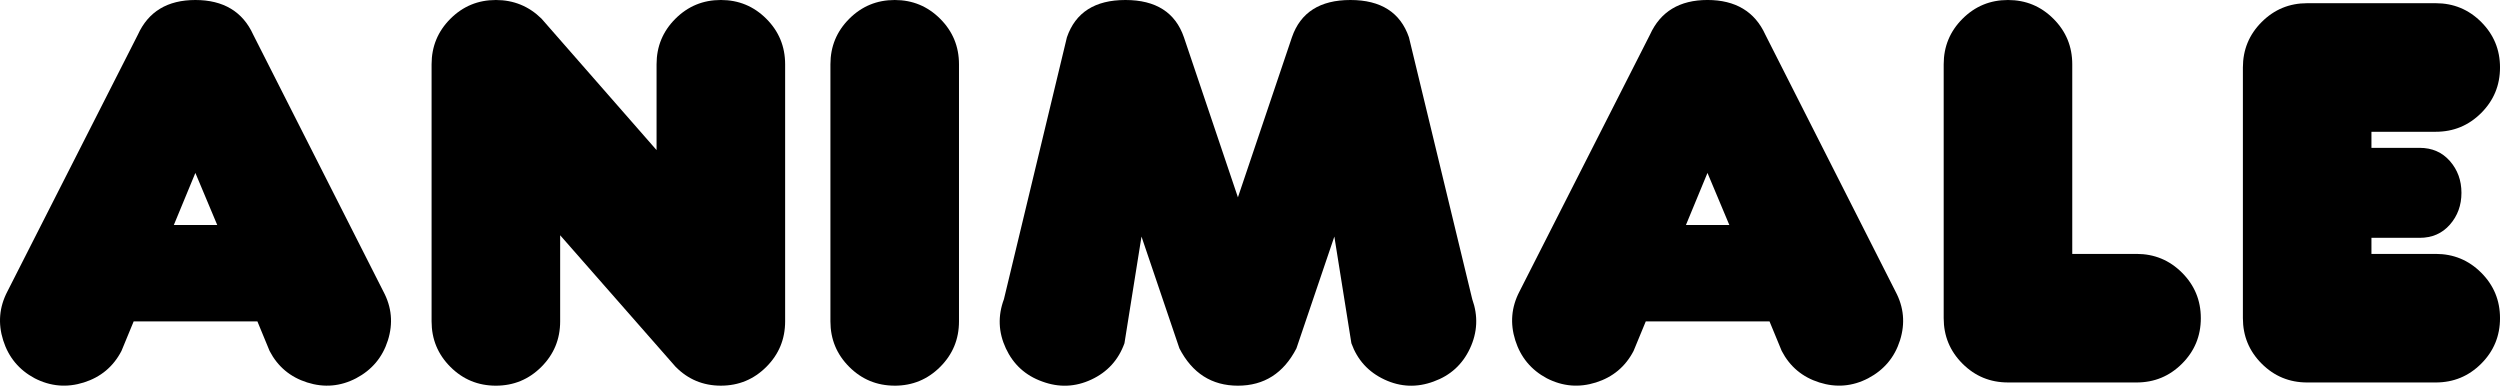
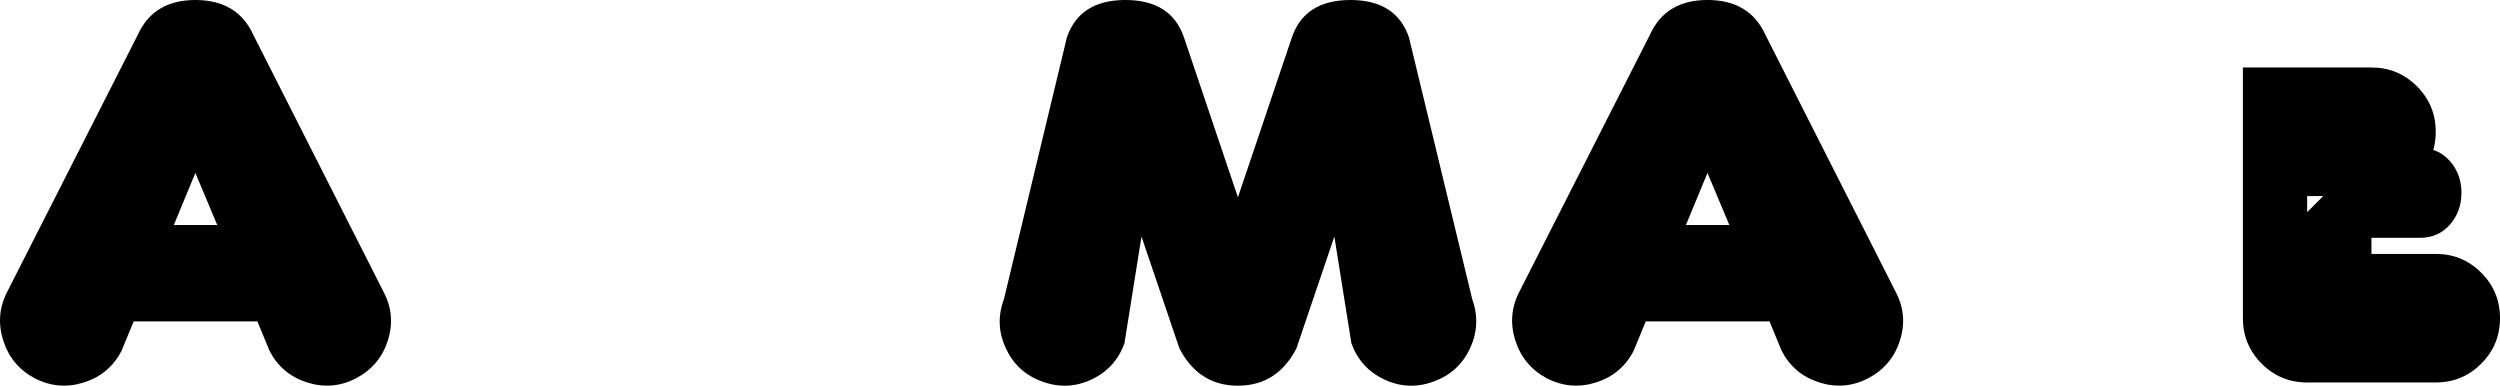
<svg xmlns="http://www.w3.org/2000/svg" id="_レイヤー_2" viewBox="0 0 1373.55 211.92">
  <path d="M73.44,176.58l-6.71,16.25c-4.48,8.59-11.36,14.36-20.66,17.3-9.3,2.94-18.31,2.18-27.02-2.3-8.59-4.59-14.36-11.54-17.3-20.84-2.94-9.3-2.18-18.25,2.3-26.84L75.74,19.07C81.51,6.36,92.04,0,107.35,0s26.02,6.36,31.78,19.07l71.51,141.09c4.59,8.59,5.41,17.54,2.47,26.84-2.94,9.3-8.77,16.25-17.48,20.84-8.59,4.47-17.54,5.24-26.84,2.3-9.3-2.94-16.19-8.71-20.66-17.3l-6.71-16.25h-67.98ZM119.35,123.61l-12.01-28.61-11.83,28.61h23.84Z" />
-   <path d="M307.76,129.26v47.32c0,9.77-3.44,18.1-10.33,24.99-6.89,6.89-15.22,10.33-24.99,10.33s-18.1-3.44-24.99-10.33-10.33-15.21-10.33-24.99V35.32c0-9.77,3.44-18.1,10.33-24.99,6.89-6.89,15.21-10.33,24.99-10.33s18.13,3.42,25.07,10.24l63.22,72.22v-47.15c0-9.77,3.44-18.1,10.33-24.99,6.89-6.89,15.21-10.33,24.99-10.33s18.1,3.44,24.99,10.33c6.89,6.89,10.33,15.22,10.33,24.99v141.26c0,9.77-3.44,18.1-10.33,24.99-6.89,6.89-15.22,10.33-24.99,10.33s-18.07-3.47-24.9-10.42l-63.39-72.22Z" />
-   <path d="M491.57,211.89c-9.77,0-18.1-3.44-24.99-10.33-6.89-6.89-10.33-15.21-10.33-24.99V35.32c0-9.77,3.44-18.1,10.33-24.99,6.89-6.89,15.21-10.33,24.99-10.33s18.1,3.44,24.99,10.33c6.89,6.89,10.33,15.22,10.33,24.99v141.26c0,9.77-3.44,18.1-10.33,24.99s-15.22,10.33-24.99,10.33Z" />
  <path d="M741.95,0c16.71,0,27.43,6.83,32.14,20.48l34.79,143.91c3.29,9.18,2.88,18.19-1.24,27.02-4.12,8.83-10.77,14.89-19.95,18.19-9.18,3.41-18.19,3.06-27.02-1.06-8.83-4.12-14.89-10.77-18.19-19.95l-9.36-58.62-20.84,61.45c-7.06,13.66-17.78,20.48-32.14,20.48s-25.07-6.83-32.14-20.48l-20.84-61.45-9.36,58.62c-3.3,9.18-9.36,15.83-18.19,19.95s-17.83,4.47-27.02,1.06c-9.18-3.29-15.83-9.36-19.95-18.19-4.12-8.83-4.48-17.83-1.06-27.02l34.61-143.91c4.71-13.65,15.42-20.48,32.14-20.48s27.43,6.83,32.14,20.48l29.67,87.94,29.67-87.94c4.71-13.65,15.42-20.48,32.14-20.48Z" />
  <path d="M904.22,176.58l-6.71,16.25c-4.48,8.59-11.36,14.36-20.66,17.3-9.3,2.94-18.31,2.18-27.02-2.3-8.59-4.59-14.36-11.54-17.3-20.84-2.94-9.3-2.18-18.25,2.3-26.84l71.69-141.09c5.77-12.71,16.3-19.07,31.61-19.07s26.02,6.36,31.78,19.07l71.51,141.09c4.59,8.59,5.41,17.54,2.47,26.84-2.94,9.3-8.77,16.25-17.48,20.84-8.59,4.47-17.54,5.24-26.84,2.3-9.3-2.94-16.19-8.71-20.66-17.3l-6.71-16.25h-67.98ZM950.13,123.61l-12.01-28.61-11.83,28.61h23.84Z" />
-   <path d="M1103.22,210.13c-9.77,0-18.1-3.44-24.99-10.33-6.89-6.89-10.33-15.21-10.33-24.99V35.32c0-9.77,3.44-18.1,10.33-24.99,6.89-6.89,15.21-10.33,24.99-10.33s18.1,3.44,24.99,10.33c6.89,6.89,10.33,15.22,10.33,24.99v104.18h35.32c9.77,0,18.1,3.44,24.99,10.33,6.89,6.89,10.33,15.22,10.33,24.99s-3.44,18.1-10.33,24.99c-6.89,6.89-15.22,10.33-24.99,10.33h-70.63Z" />
-   <path d="M1302.92,81.23h26.49c6.83,0,12.36,2.42,16.6,7.24,4.24,4.83,6.36,10.66,6.36,17.48s-2.12,12.66-6.36,17.48c-4.24,4.83-9.77,7.24-16.6,7.24h-26.49v8.83h35.32c9.77,0,18.1,3.44,24.99,10.33,6.89,6.89,10.33,15.22,10.33,24.99s-3.44,18.1-10.33,24.99c-6.89,6.89-15.22,10.33-24.99,10.33h-70.63c-9.77,0-18.1-3.44-24.99-10.33-6.89-6.89-10.33-15.21-10.33-24.99V37.08c0-9.77,3.44-18.1,10.33-24.99,6.89-6.89,15.21-10.33,24.99-10.33h70.63c9.77,0,18.1,3.44,24.99,10.33,6.89,6.89,10.33,15.22,10.33,24.99s-3.44,18.1-10.33,24.99c-6.89,6.89-15.22,10.33-24.99,10.33h-35.32v8.83Z" />
+   <path d="M1302.92,81.23h26.49c6.83,0,12.36,2.42,16.6,7.24,4.24,4.83,6.36,10.66,6.36,17.48s-2.12,12.66-6.36,17.48c-4.24,4.83-9.77,7.24-16.6,7.24h-26.49v8.83h35.32c9.77,0,18.1,3.44,24.99,10.33,6.89,6.89,10.33,15.22,10.33,24.99s-3.44,18.1-10.33,24.99c-6.89,6.89-15.22,10.33-24.99,10.33h-70.63c-9.77,0-18.1-3.44-24.99-10.33-6.89-6.89-10.33-15.21-10.33-24.99V37.08h70.63c9.77,0,18.1,3.44,24.99,10.33,6.89,6.89,10.33,15.22,10.33,24.99s-3.44,18.1-10.33,24.99c-6.89,6.89-15.22,10.33-24.99,10.33h-35.32v8.83Z" />
</svg>